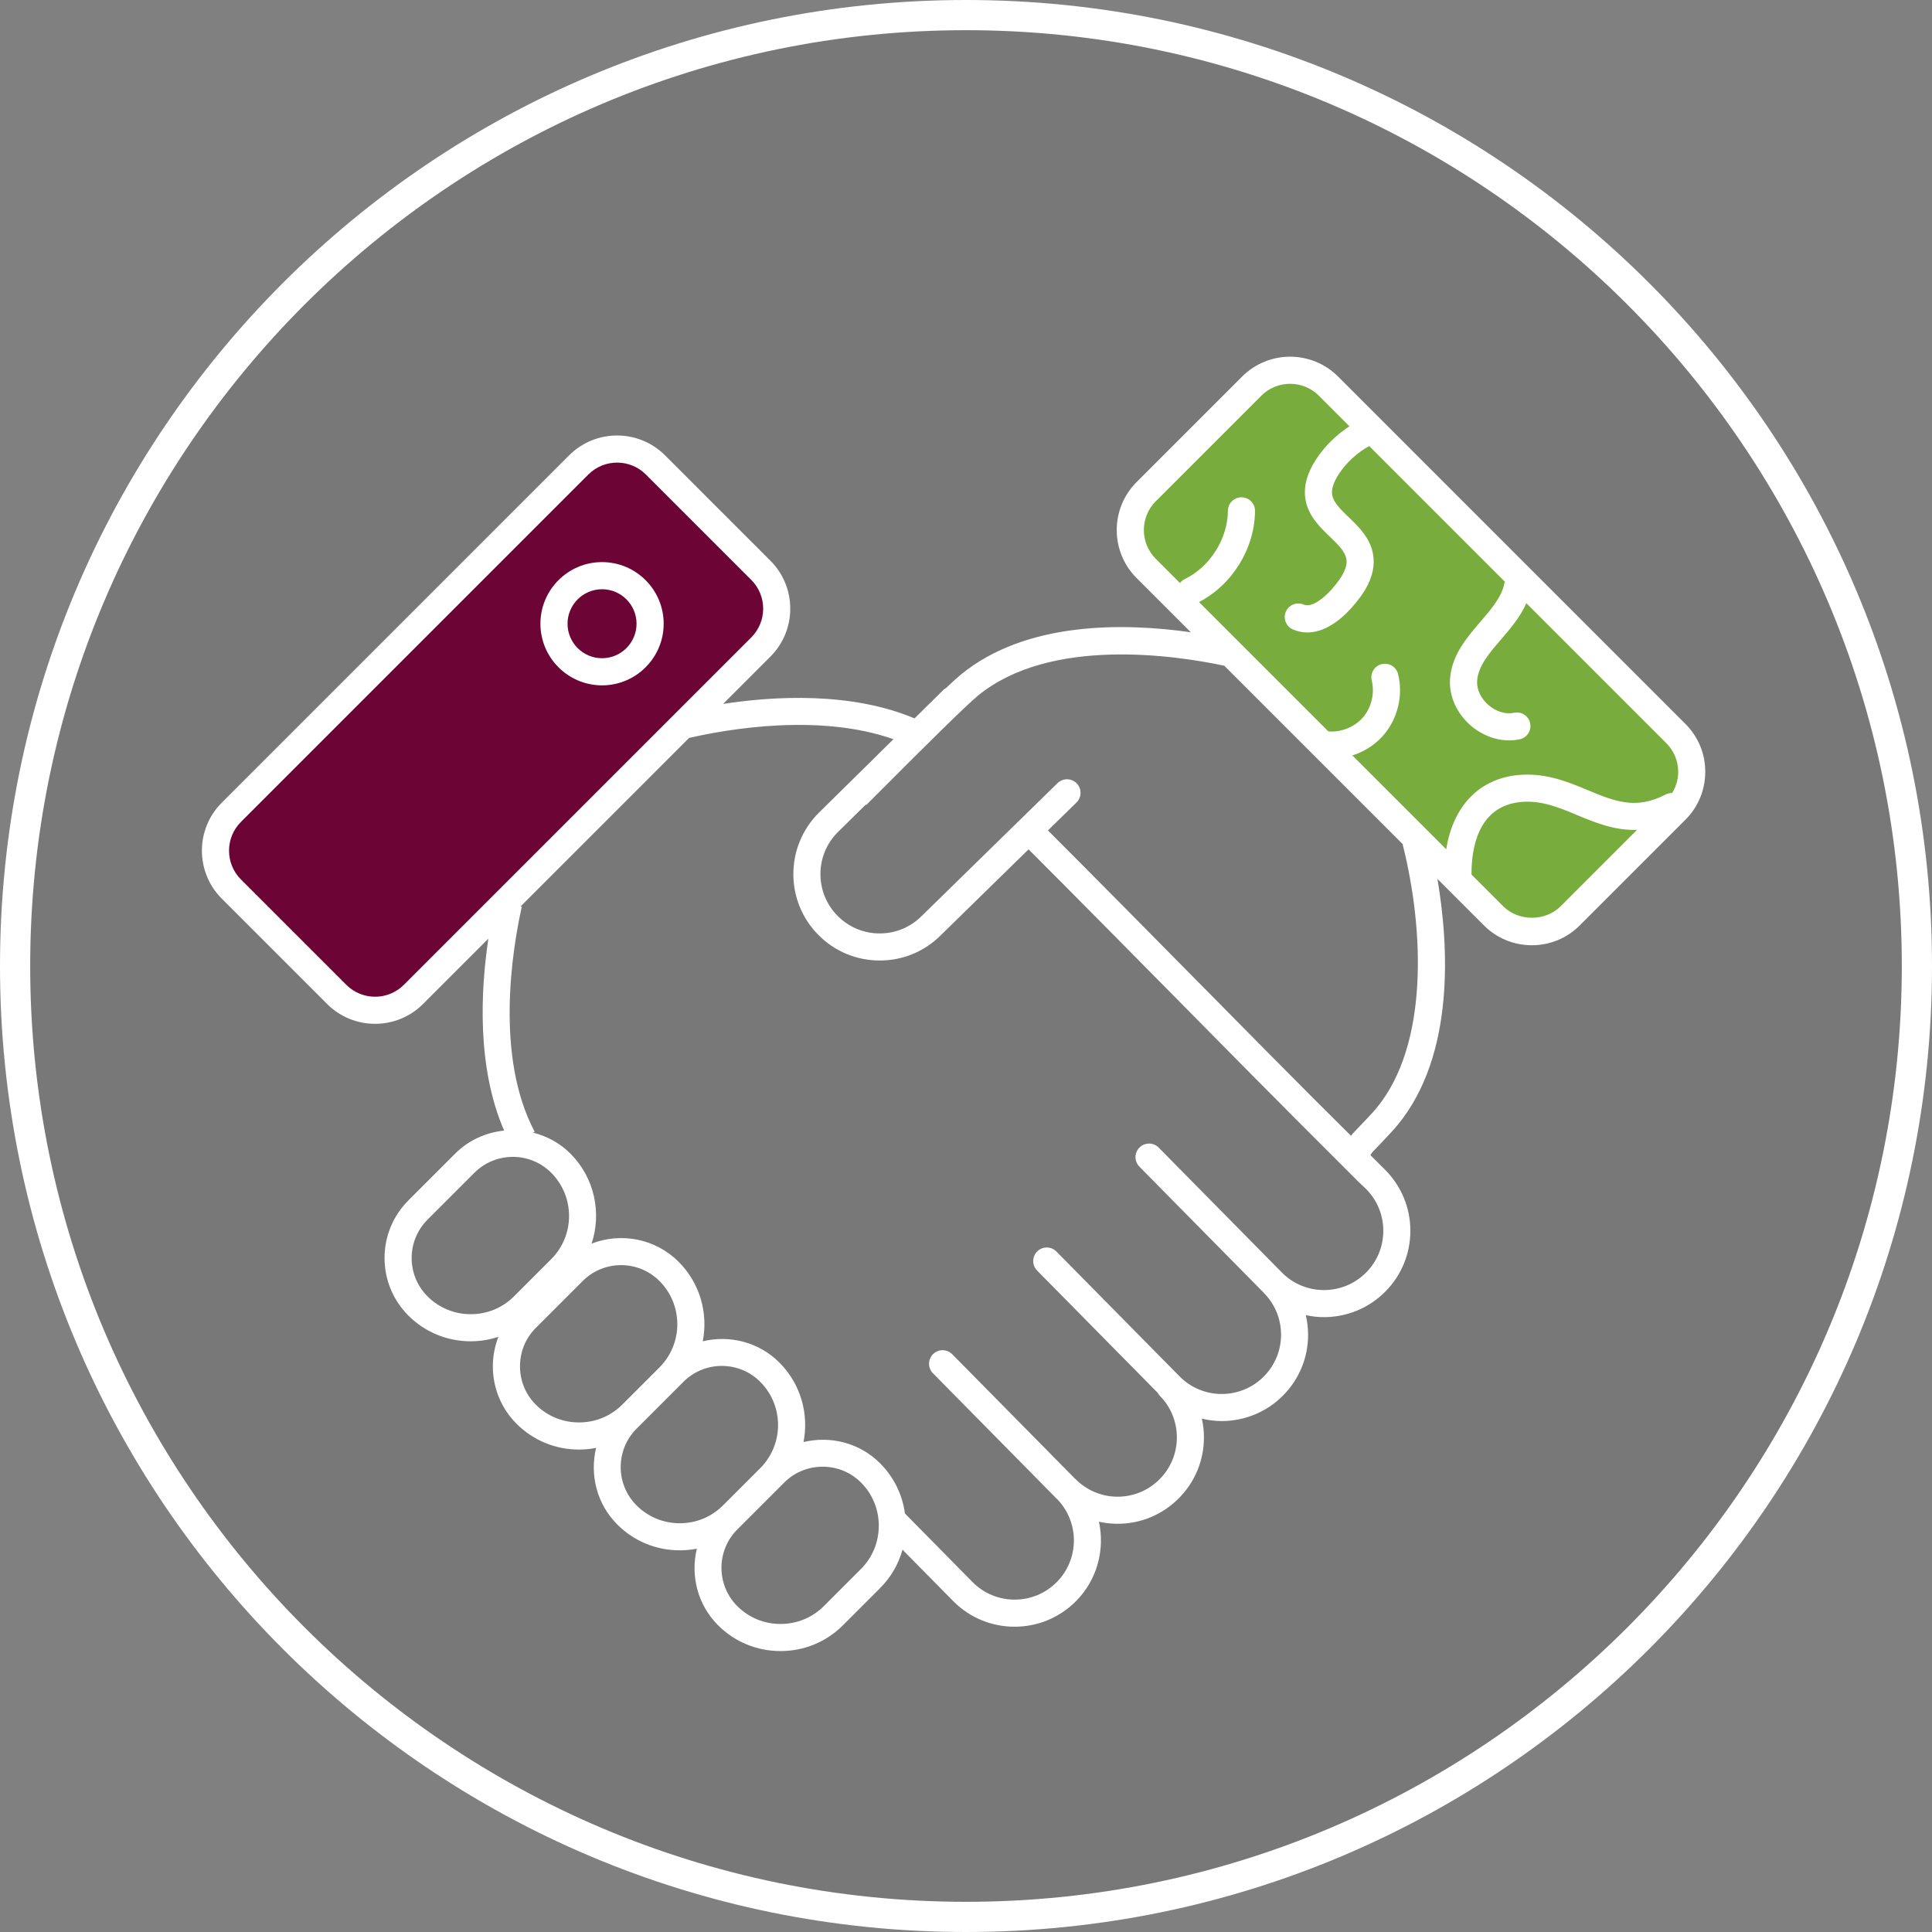
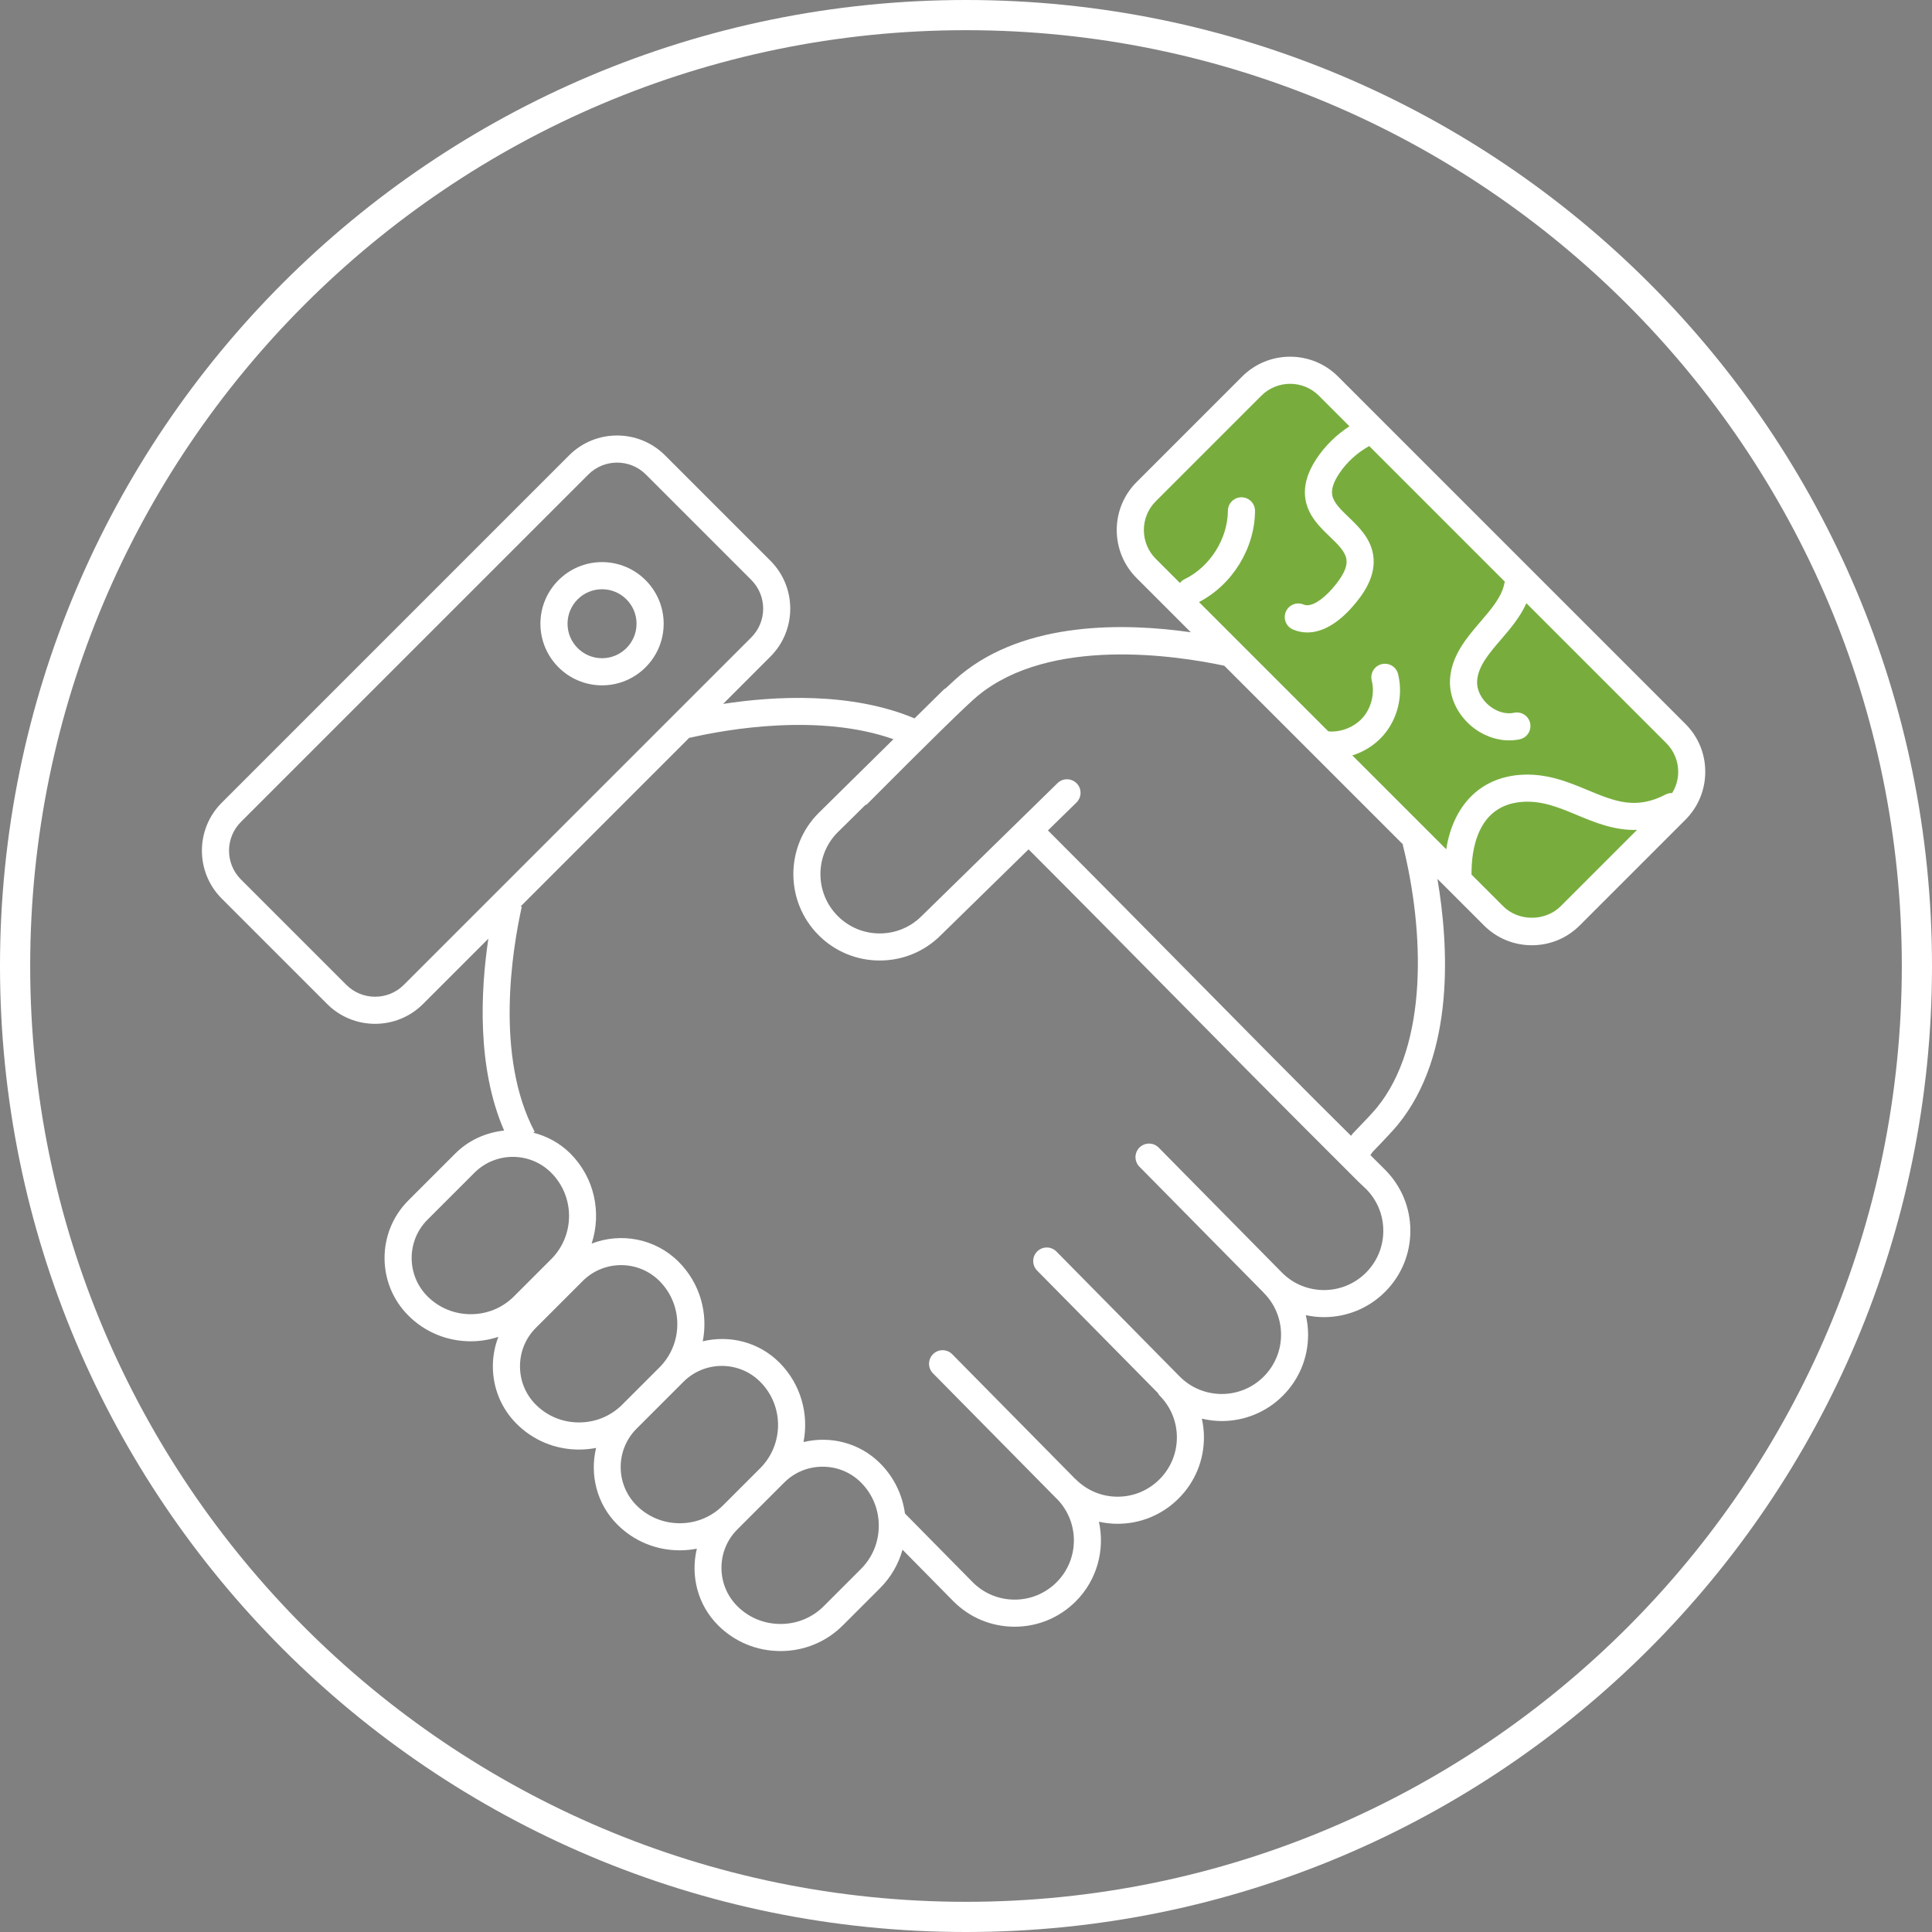
<svg xmlns="http://www.w3.org/2000/svg" version="1.1" x="0px" y="0px" viewBox="0 0 128 128" style="enable-background:new 0 0 128 128;" xml:space="preserve">
  <rect x="0" y="0" width="128" height="128" fill="#808080" stroke="none" />
  <style type="text/css">
	.st0{fill:#787878;}
	.st1{fill:#FFFFFF;}
	.st2{fill:#1D1D1B;}
	.st3{fill:#78AD3E;}
	.st4{fill:#6C0536;}
	.st5{fill:none;}
	.st6{fill:none;stroke:#FFFFFF;stroke-width:1.962;stroke-linecap:round;stroke-linejoin:round;stroke-miterlimit:10;}
</style>
  <g id="Kreis">
-     <circle class="st0" cx="64" cy="64" r="63.016" />
    <path class="st1" d="M64,2c34.187,0,62,27.813,62,62s-27.813,62-62,62S2,98.187,2,64S29.813,2,64,2 M64,0C28.654,0,0,28.654,0,64   s28.654,64,64,64s64-28.654,64-64S99.346,0,64,0L64,0z" />
  </g>
  <g id="Icon">
    <path class="st1" d="M88.474,47.823c0.13,0.012,0.261,0.018,0.39,0.018c1.304,0,2.597-0.584,3.446-1.577   c0.934-1.092,1.298-2.636,0.948-4.03c-0.12-0.483-0.609-0.771-1.09-0.654c-0.481,0.121-0.774,0.608-0.653,1.09   c0.207,0.827-0.018,1.779-0.571,2.426c-0.554,0.647-1.464,1.015-2.308,0.938c-0.503-0.042-0.931,0.319-0.976,0.814   C87.616,47.341,87.98,47.778,88.474,47.823z" />
-     <path class="st4" d="M49.998,42.092L26.649,65.441c-0.982,0.982-2.574,0.982-3.556,0l-7.36-7.36c-0.982-0.982-0.982-2.574,0-3.556   l23.348-23.348c0.982-0.982,2.574-0.982,3.556,0l7.36,7.36C50.98,39.518,50.98,41.11,49.998,42.092z" />
    <path class="st3" d="M99.715,60.211L76.367,36.863c-0.982-0.982-0.982-2.574,0-3.556l7.36-7.36c0.982-0.982,2.574-0.982,3.556,0   l23.348,23.348c0.982,0.982,0.982,2.574,0,3.556l-7.36,7.36C102.289,61.193,100.697,61.193,99.715,60.211z" />
    <path class="st1" d="M111.665,47.963L88.649,24.946c-1.752-1.752-4.602-1.751-6.353,0l-6.996,6.996   c-1.751,1.751-1.751,4.601,0,6.352l3.595,3.595c-4.394-0.626-10.916-0.751-15.251,2.818c-0.205,0.168-0.534,0.467-0.975,0.884   c-0.046,0.031-0.097,0.05-0.138,0.09l-1.94,1.913c-4.209-1.764-9.274-1.481-12.683-0.958l3.134-3.135   c1.752-1.751,1.752-4.601,0-6.352l-6.983-6.983c-1.751-1.751-4.601-1.751-6.352,0L14.691,53.183c-1.752,1.751-1.752,4.601,0,6.352   l6.983,6.983c0.876,0.876,2.026,1.313,3.176,1.313c1.15,0,2.3-0.438,3.176-1.313l4.329-4.329c-0.51,3.418-0.778,8.518,1.044,12.714   c-1.182,0.126-2.332,0.618-3.235,1.521l-3.111,3.11c-2.101,2.102-2.101,5.522,0,7.623c1.101,1.101,2.569,1.707,4.134,1.707   c0.633,0,1.248-0.104,1.831-0.294c-0.237,0.613-0.365,1.271-0.365,1.95c0,1.443,0.559,2.797,1.573,3.811   c1.101,1.101,2.569,1.706,4.134,1.706c0.385,0,0.764-0.038,1.133-0.109c-0.425,1.766,0.032,3.702,1.408,5.078   c1.101,1.101,2.569,1.707,4.134,1.707c0.385,0,0.764-0.038,1.133-0.109c-0.425,1.766,0.032,3.702,1.408,5.077   c1.1,1.101,2.569,1.706,4.134,1.706c1.566,0,3.034-0.605,4.134-1.706l2.464-2.464c0.717-0.717,1.22-1.591,1.486-2.546l3.379,3.426   c1.082,1.082,2.52,1.677,4.049,1.677s2.967-0.596,4.048-1.677c1.431-1.43,1.94-3.435,1.537-5.279   c0.401,0.088,0.812,0.137,1.232,0.137c1.529,0,2.967-0.596,4.048-1.677c1.082-1.081,1.677-2.519,1.677-4.048   c0-0.422-0.05-0.837-0.139-1.24c0.432,0.101,0.873,0.158,1.315,0.158c1.466,0,2.932-0.558,4.048-1.674   c1.082-1.081,1.677-2.519,1.677-4.048c0-0.441-0.055-0.874-0.152-1.293c0.396,0.084,0.799,0.131,1.202,0.131   c1.466,0,2.932-0.558,4.048-1.674c1.082-1.082,1.677-2.52,1.677-4.049s-0.596-2.967-1.696-4.065l-0.952-0.947l0.144-0.208   c0.85-0.878,1.391-1.461,1.652-1.778c3.855-4.683,3.379-11.992,2.645-16.314l3.08,3.08c0.848,0.848,1.976,1.316,3.176,1.316   c1.2,0,2.328-0.467,3.176-1.316l6.996-6.996c0.848-0.848,1.316-1.976,1.316-3.176C112.981,49.939,112.514,48.811,111.665,47.963z    M76.571,33.212l6.996-6.996c1.051-1.05,2.761-1.051,3.812,0l2.026,2.026c-0.868,0.565-1.619,1.297-2.193,2.165   c-0.612,0.928-0.857,1.82-0.726,2.65c0.174,1.109,0.943,1.848,1.621,2.5c0.518,0.497,1.006,0.968,1.093,1.477   c0.089,0.518-0.215,1.15-0.955,1.99c-0.567,0.643-1.357,1.251-1.877,1.029c-0.456-0.193-0.984,0.018-1.178,0.475   c-0.195,0.457,0.018,0.984,0.475,1.179c0.307,0.13,0.624,0.195,0.948,0.195c0.969,0,1.999-0.577,2.979-1.69   c0.709-0.805,1.623-2.041,1.378-3.479c-0.186-1.093-0.948-1.825-1.619-2.471c-0.543-0.522-1.012-0.972-1.091-1.484   c-0.06-0.375,0.092-0.84,0.45-1.382c0.508-0.769,1.201-1.397,2.003-1.846l8.993,8.994c-0.009,0.029-0.028,0.052-0.033,0.083   c-0.168,0.91-0.86,1.715-1.591,2.566c-0.899,1.046-1.918,2.231-2.014,3.811c-0.068,1.121,0.447,2.268,1.377,3.069   c0.736,0.634,1.648,0.979,2.542,0.979c0.235,0,0.468-0.024,0.697-0.072c0.485-0.103,0.795-0.58,0.692-1.065   c-0.104-0.485-0.574-0.796-1.066-0.692c-0.554,0.118-1.185-0.074-1.692-0.51c-0.507-0.437-0.79-1.035-0.755-1.598   c0.06-0.976,0.8-1.837,1.584-2.749c0.606-0.706,1.272-1.482,1.679-2.403l9.27,9.271c0.509,0.509,0.79,1.186,0.79,1.906   c0,0.503-0.145,0.982-0.401,1.4c-0.142-0.001-0.285,0.021-0.421,0.092c-1.984,1.04-3.391,0.457-5.172-0.284   c-1.297-0.539-2.764-1.151-4.524-1.008c-2.644,0.216-4.396,2.05-4.852,4.927L79.437,39.889c2.207-1.151,3.693-3.545,3.711-6.037   c0.004-0.496-0.396-0.901-0.892-0.905c-0.002,0-0.004,0-0.006,0c-0.493,0-0.895,0.398-0.898,0.892   c-0.013,1.862-1.194,3.726-2.871,4.534c-0.126,0.061-0.225,0.15-0.306,0.252l-1.602-1.602   C75.521,35.972,75.521,34.263,76.571,33.212z M26.756,65.248c-1.051,1.051-2.76,1.051-3.811,0l-6.983-6.983   c-1.051-1.051-1.051-2.76,0-3.811l23.017-23.017c0.526-0.526,1.216-0.788,1.906-0.788c0.69,0,1.38,0.262,1.906,0.788l6.983,6.983   c1.051,1.051,1.051,2.76,0,3.811L26.756,65.248z M28.324,85.888c-1.401-1.401-1.401-3.681,0-5.082l3.111-3.11   c0.701-0.7,1.621-1.051,2.541-1.051c0.92,0,1.841,0.351,2.541,1.051c1.579,1.579,1.579,4.149,0,5.728l-2.465,2.464   c-0.761,0.762-1.778,1.181-2.864,1.181C30.102,87.069,29.085,86.649,28.324,85.888z M35.498,93.061   c-0.675-0.676-1.047-1.577-1.047-2.541c0-0.963,0.372-1.866,1.047-2.542l3.11-3.11c0.701-0.7,1.621-1.05,2.541-1.05   s1.841,0.35,2.541,1.05c1.579,1.579,1.579,4.148,0,5.728l-2.467,2.466c-0.761,0.76-1.777,1.178-2.862,1.178   C37.276,94.241,36.259,93.823,35.498,93.061z M42.173,99.737c-1.401-1.401-1.401-3.681,0-5.082l0.319-0.319   c0.001-0.001,0.003-0.002,0.004-0.004l2.464-2.464c0,0,0,0,0,0l0.322-0.322c0.701-0.7,1.621-1.051,2.541-1.051   c0.92,0,1.841,0.351,2.541,1.051c1.579,1.579,1.579,4.149,0,5.728l-2.464,2.464c-0.761,0.762-1.778,1.181-2.864,1.181   S42.934,100.498,42.173,99.737z M57.041,103.948l-2.464,2.464c-0.761,0.762-1.778,1.18-2.864,1.18c-1.086,0-2.103-0.418-2.864-1.18   c-1.401-1.401-1.401-3.681,0-5.082l3.111-3.11c0.675-0.675,1.577-1.047,2.541-1.047c0.964,0,1.866,0.372,2.541,1.047   c0.761,0.761,1.18,1.778,1.18,2.864C58.221,102.17,57.802,103.187,57.041,103.948z M90.497,84.321   c-1.533,1.53-4.024,1.533-5.552,0.004l-8.178-8.292c-0.348-0.354-0.919-0.357-1.27-0.009c-0.354,0.348-0.357,0.917-0.009,1.27   l8.183,8.297c0.01,0.01,0.021,0.018,0.031,0.028c0.008,0.009,0.011,0.021,0.02,0.03c0.742,0.742,1.151,1.729,1.151,2.778   s-0.409,2.035-1.151,2.778c-1.532,1.534-4.023,1.533-5.552,0.004l-8.179-8.292c-0.348-0.353-0.919-0.357-1.27-0.009   c-0.354,0.348-0.357,0.917-0.009,1.27l7.997,8.108c0.035,0.057,0.062,0.118,0.111,0.167c0.742,0.742,1.151,1.728,1.151,2.778   s-0.409,2.035-1.151,2.778c-0.742,0.742-1.728,1.151-2.778,1.151c-1.023,0-1.982-0.394-2.714-1.097   c-0.019-0.02-0.036-0.041-0.055-0.061l-0.008,0.008l-8.176-8.288c-0.348-0.354-0.917-0.358-1.27-0.009   c-0.353,0.348-0.357,0.917-0.009,1.27l8.183,8.296c0.019,0.019,0.04,0.035,0.059,0.054c1.476,1.536,1.463,3.982-0.05,5.495   c-0.742,0.742-1.728,1.151-2.778,1.151s-2.036-0.409-2.774-1.147l-4.494-4.557c-0.172-1.258-0.737-2.418-1.645-3.326   c-1.375-1.375-3.311-1.833-5.076-1.409c0.362-1.848-0.171-3.838-1.599-5.267c-1.375-1.376-3.311-1.833-5.076-1.409   c0.362-1.848-0.17-3.838-1.599-5.267c-1.556-1.556-3.833-1.953-5.764-1.205c0.668-2.031,0.202-4.357-1.41-5.968   c-0.705-0.706-1.564-1.153-2.466-1.385l0.103-0.055c-2.651-5.001-1.48-12.096-0.854-14.914l-0.078-0.017l11.175-11.176   c0.018-0.003,0.034,0.003,0.052-0.001c2.517-0.576,8.575-1.628,13.474,0.098l-4.957,4.889c-2.232,2.232-2.232,5.864,0,8.096   c1.081,1.082,2.519,1.677,4.048,1.677s2.967-0.595,4.041-1.67l5.82-5.694c3.073,3.073,6.886,6.935,10.36,10.455   c2.915,2.953,5.586,5.659,7.363,7.435l4.14,4.14l0.488,0.461c0.742,0.742,1.151,1.728,1.151,2.778   C91.648,82.592,91.239,83.579,90.497,84.321z M91.205,73.403c-0.232,0.282-0.773,0.862-1.606,1.723l-0.089,0.125l-2.371-2.357   c-1.776-1.775-4.443-4.477-7.355-7.427c-3.472-3.517-7.282-7.376-10.355-10.449l1.89-1.849c0.354-0.347,0.361-0.916,0.014-1.27   c-0.347-0.354-0.915-0.361-1.27-0.014l-9.002,8.806c-0.742,0.742-1.729,1.151-2.778,1.151c-1.049,0-2.036-0.408-2.778-1.151   c-1.532-1.532-1.532-4.024-0.004-5.551l1.861-1.836l0.029,0.029c4.264-4.285,6.683-6.653,7.395-7.239   c4.803-3.952,13.202-2.653,16.326-1.988l11.852,11.851l-0.028,0.007C94.36,61.649,94.652,69.215,91.205,73.403z M103.399,60.04   c-1.018,1.018-2.793,1.018-3.811,0l-2.096-2.096c-0.015-1.574,0.351-4.572,3.319-4.814c1.316-0.113,2.471,0.369,3.688,0.876   c1.186,0.493,2.473,1.025,3.957,0.976L103.399,60.04z" />
    <path class="st1" d="M39.887,37.241c-2.251,0-4.083,1.831-4.083,4.082c0,2.251,1.831,4.083,4.083,4.083s4.083-1.831,4.083-4.083   C43.969,39.072,42.138,37.241,39.887,37.241z M39.887,43.609c-1.26,0-2.286-1.026-2.286-2.286s1.026-2.285,2.286-2.285   c1.26,0,2.286,1.025,2.286,2.285S41.147,43.609,39.887,43.609z" />
    <path class="st1" d="M87.841,50.245c0.13,0.012,0.261,0.018,0.39,0.018c1.304,0,2.597-0.584,3.446-1.577   c0.934-1.092,1.298-2.636,0.948-4.03c-0.12-0.483-0.609-0.771-1.09-0.654c-0.481,0.121-0.774,0.608-0.653,1.09   c0.207,0.827-0.018,1.779-0.571,2.426c-0.554,0.647-1.464,1.015-2.308,0.938c-0.503-0.042-0.931,0.319-0.976,0.814   C86.983,49.763,87.347,50.2,87.841,50.245z" />
  </g>
</svg>